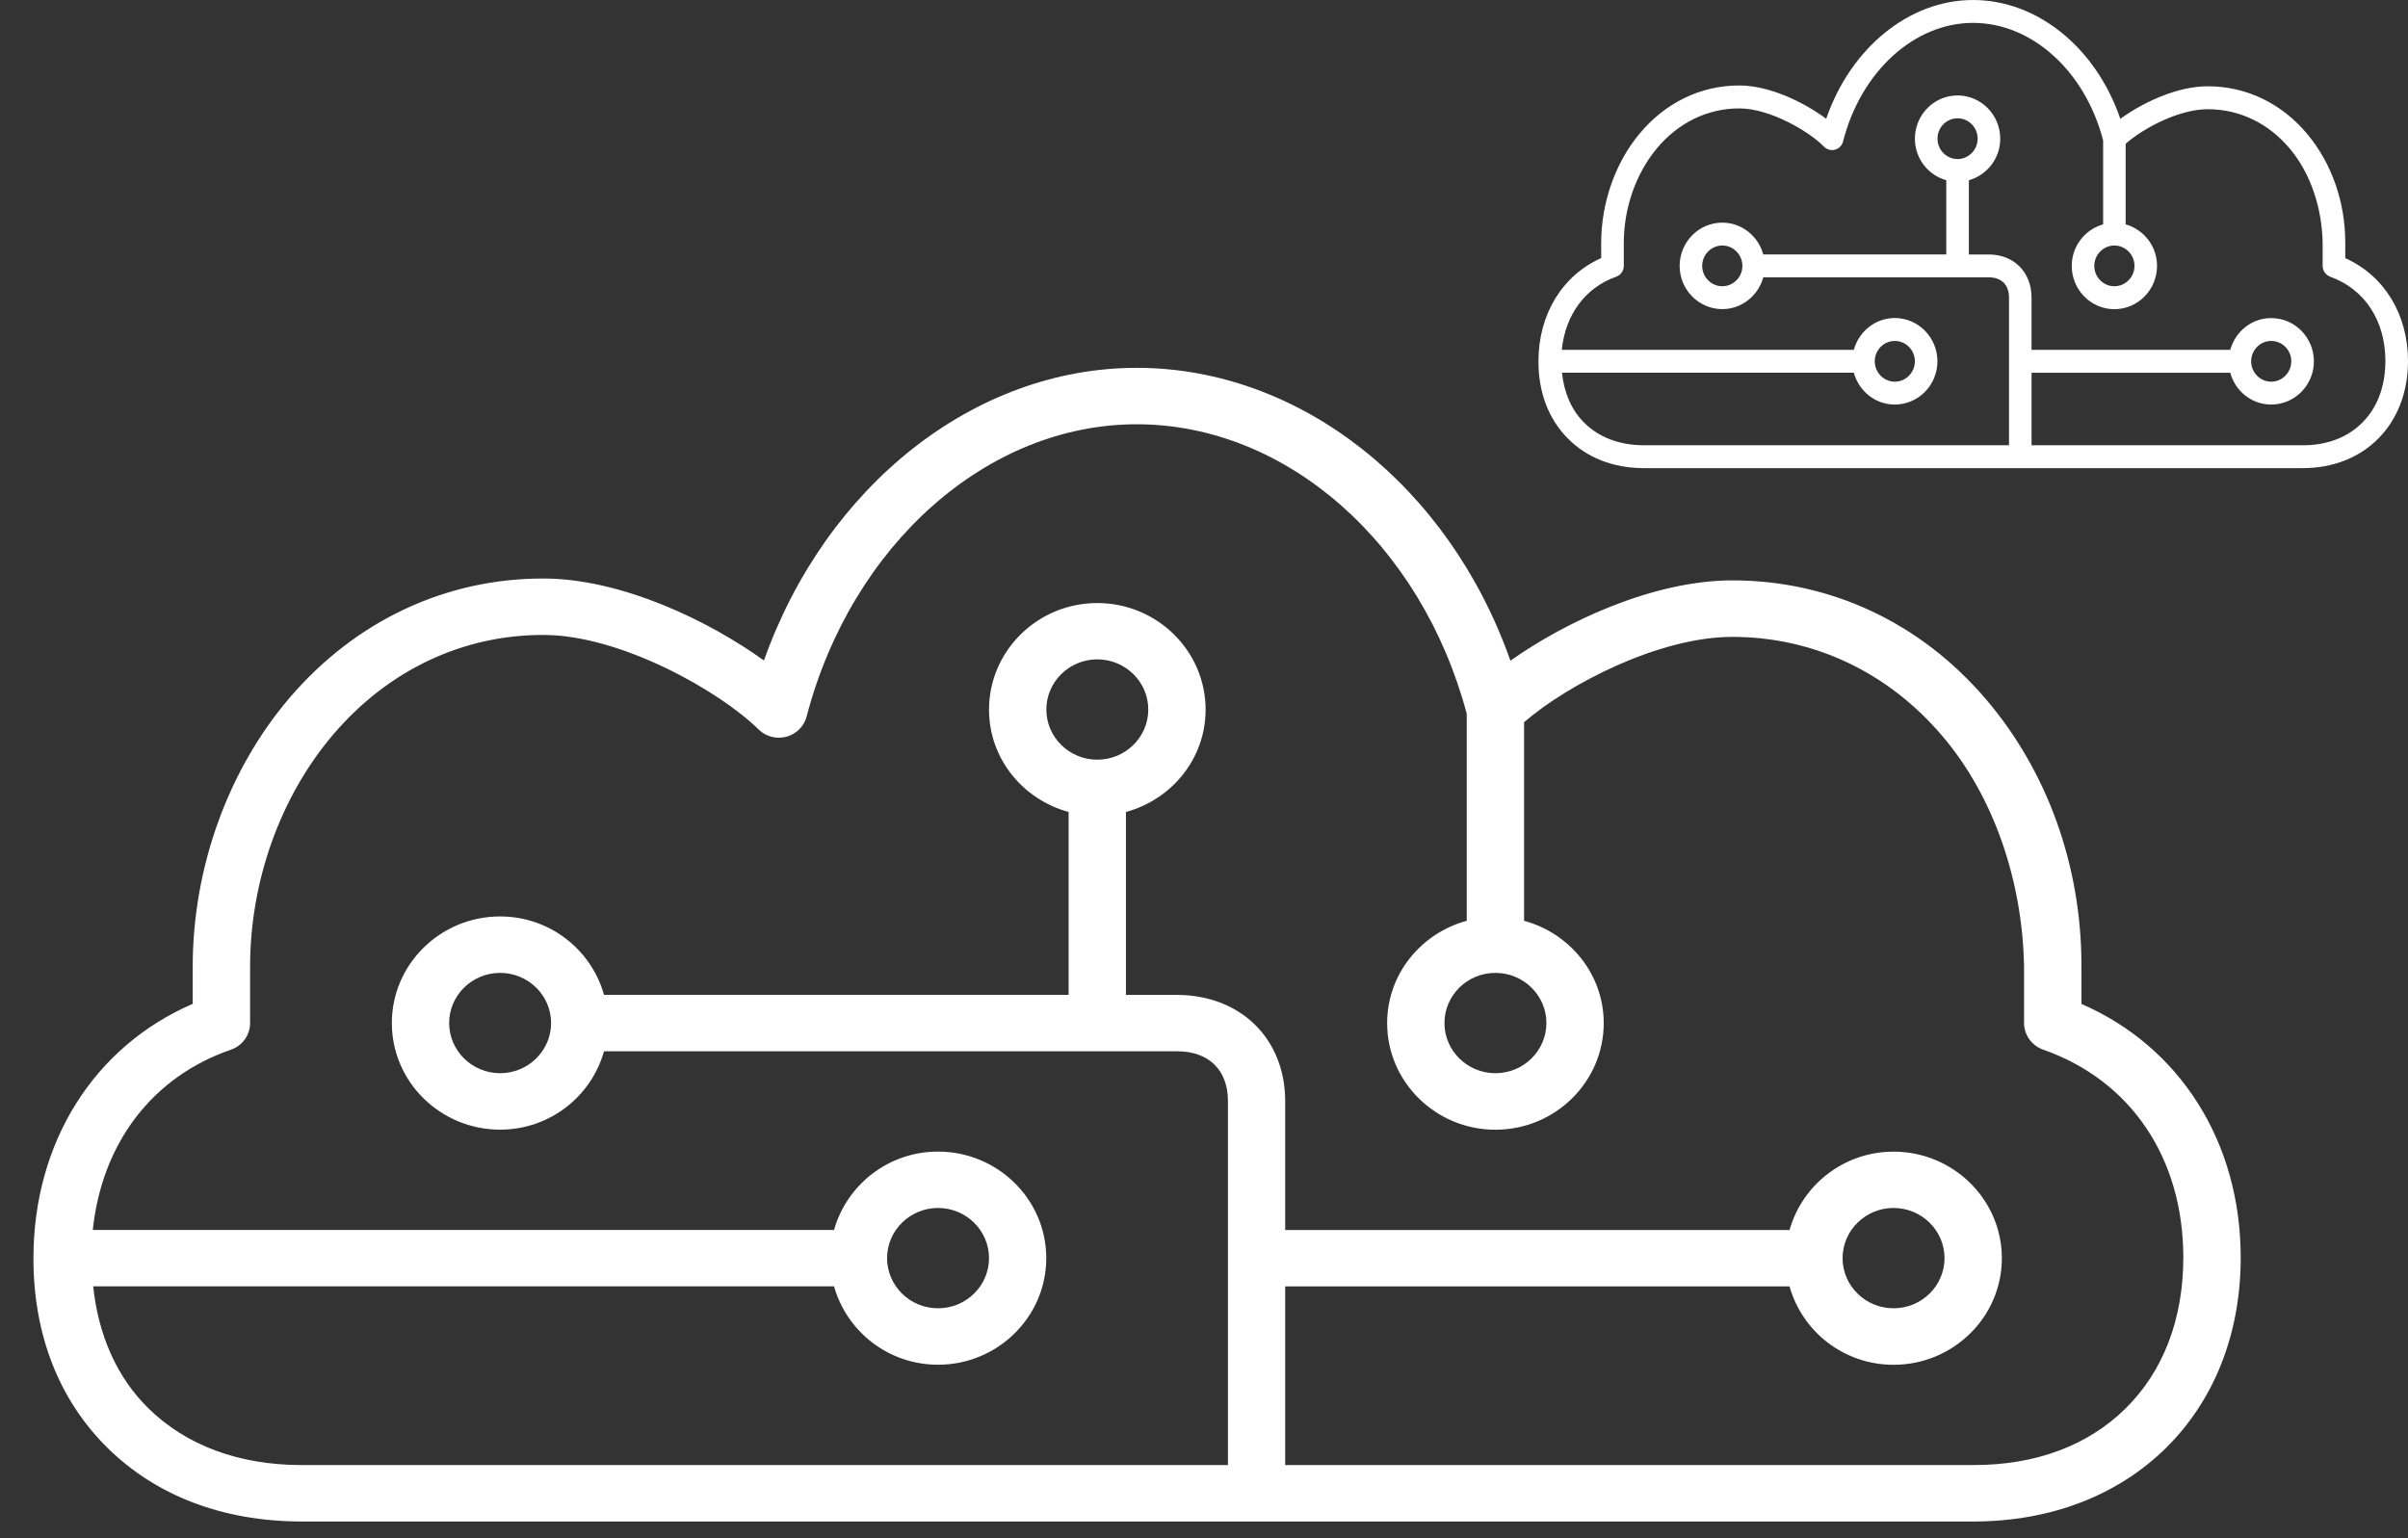
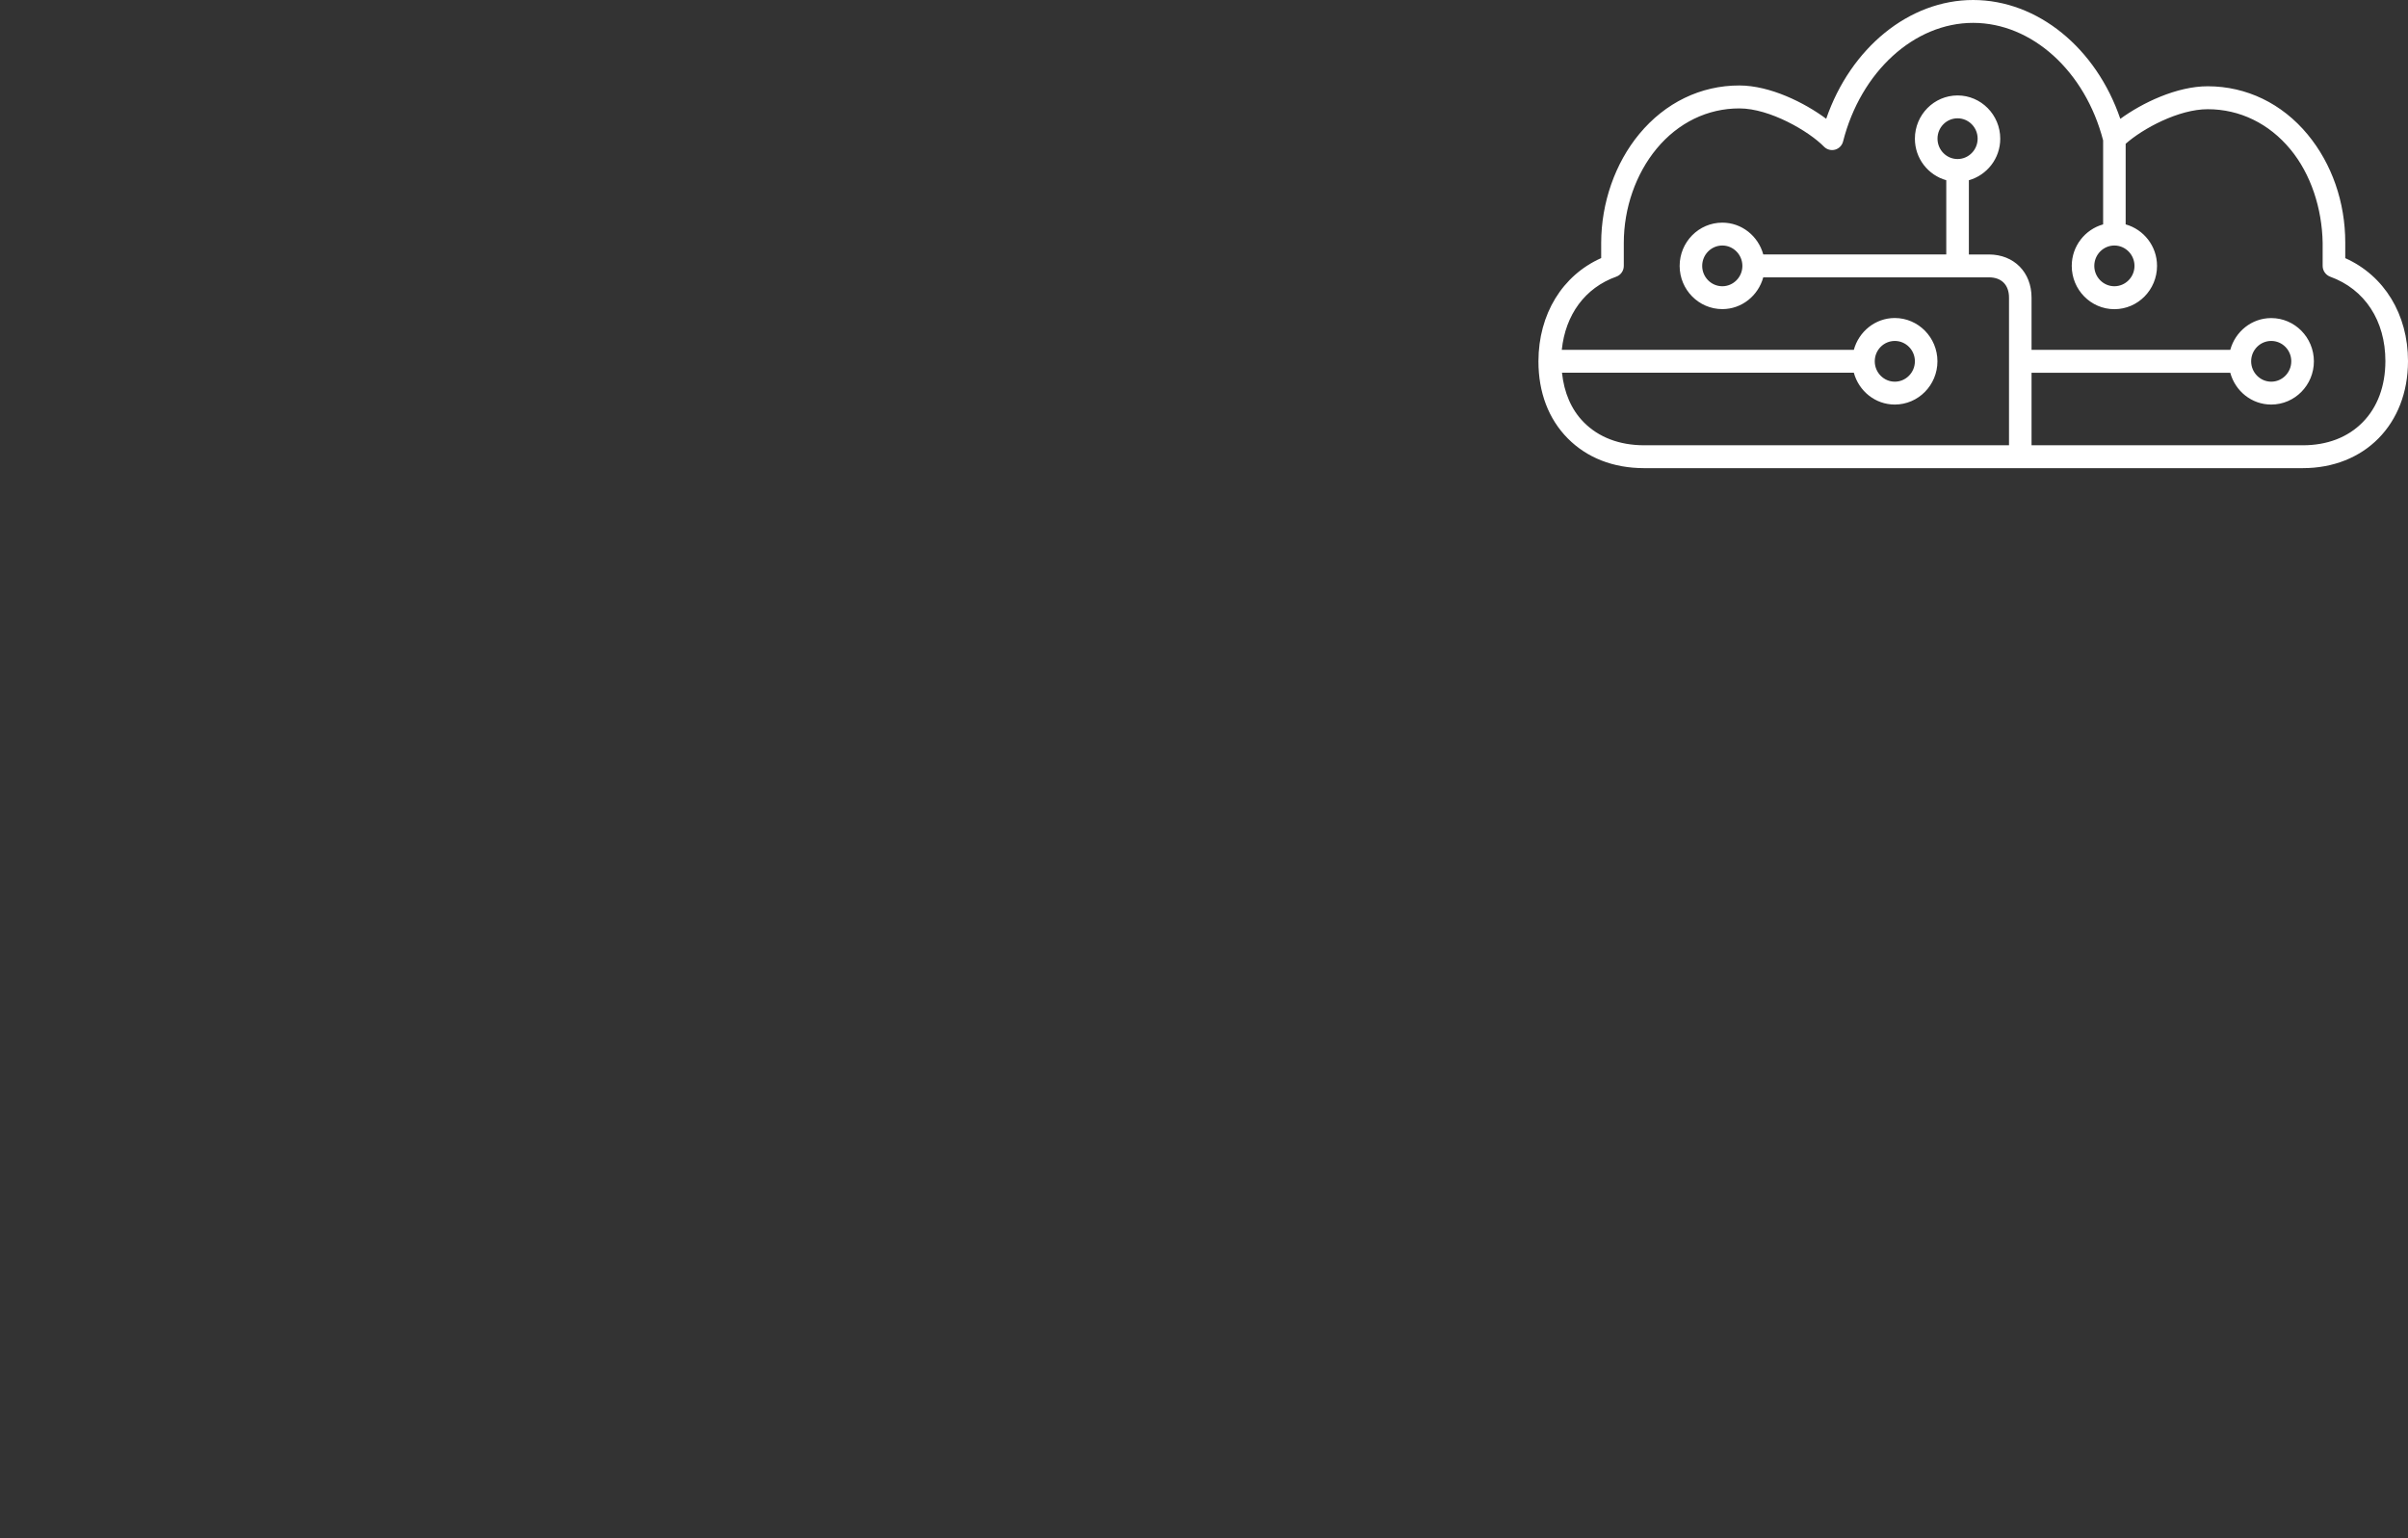
<svg xmlns="http://www.w3.org/2000/svg" width="36" height="23" viewBox="0 0 36 23" fill="none">
  <rect x="0" y="0" width="36" height="23" fill="#333333" stroke="none" />
-   <path d="M17 5.5C14.565 5.498 12.347 7.267 11.421 9.876C10.597 9.282 9.292 8.652 8.127 8.65C6.661 8.648 5.312 9.283 4.326 10.438C3.409 11.513 2.883 12.973 2.881 14.447L2.881 15.01C1.407 15.647 0.502 17.077 0.5 18.81C0.5 18.814 0.5 18.816 0.5 18.82C0.5 19.959 0.884 20.938 1.611 21.653C2.34 22.369 3.338 22.748 4.501 22.75L29.498 22.75C31.85 22.753 33.494 21.135 33.499 18.814C33.499 18.81 33.499 18.808 33.499 18.805C33.499 17.079 32.594 15.653 31.118 15.011L31.118 14.45C31.118 14.445 31.118 14.441 31.118 14.438C31.118 12.948 30.611 11.534 29.691 10.456C28.715 9.311 27.369 8.68 25.903 8.678C24.718 8.677 23.405 9.295 22.581 9.879C21.664 7.273 19.446 5.504 17 5.5ZM13.262 18.812C13.262 18.399 13.604 18.062 14.024 18.062C14.444 18.062 14.786 18.399 14.786 18.812C14.786 19.226 14.444 19.562 14.024 19.562C13.604 19.562 13.262 19.226 13.262 18.812ZM21.928 10.673L21.928 13.768C21.244 13.954 20.738 14.566 20.738 15.298C20.738 16.177 21.464 16.892 22.357 16.892C23.25 16.892 23.976 16.177 23.976 15.298C23.976 14.567 23.47 13.954 22.785 13.768L22.785 10.799C23.429 10.241 24.798 9.521 25.902 9.523C27.111 9.524 28.223 10.048 29.034 11C29.816 11.915 30.236 13.185 30.26 14.448L30.26 15.297C30.26 15.475 30.375 15.634 30.544 15.694C31.858 16.155 32.641 17.317 32.641 18.805C32.641 18.808 32.641 18.811 32.641 18.811C32.639 19.727 32.341 20.505 31.777 21.06C31.215 21.616 30.428 21.909 29.499 21.906L19.214 21.906L19.214 19.235L26.754 19.235C26.943 19.909 27.565 20.407 28.309 20.407C29.201 20.407 29.928 19.693 29.928 18.814C29.928 17.935 29.201 17.22 28.309 17.22C27.566 17.22 26.943 17.718 26.754 18.392L19.214 18.392L19.214 16.471L19.214 16.468C19.214 15.531 18.549 14.879 17.595 14.876L16.833 14.876L16.833 12.141C17.518 11.955 18.024 11.343 18.024 10.611C18.024 9.732 17.298 9.017 16.405 9.017C15.512 9.017 14.786 9.732 14.786 10.611C14.786 11.343 15.292 11.955 15.976 12.141L15.976 14.875L9.03 14.875C8.841 14.201 8.22 13.703 7.477 13.703C6.584 13.703 5.858 14.418 5.858 15.297C5.858 16.176 6.584 16.891 7.477 16.891C8.22 16.891 8.841 16.393 9.03 15.719L17.595 15.719C18.073 15.719 18.358 15.998 18.358 16.466L18.358 16.469L18.358 21.906L4.501 21.906C3.571 21.905 2.781 21.611 2.218 21.057C1.744 20.591 1.471 19.963 1.393 19.234L12.469 19.234C12.659 19.908 13.28 20.406 14.023 20.406C14.916 20.406 15.642 19.691 15.642 18.812C15.642 17.934 14.916 17.219 14.023 17.219C13.28 17.219 12.659 17.717 12.469 18.391L1.387 18.391C1.524 17.098 2.27 16.104 3.453 15.695C3.625 15.636 3.739 15.475 3.739 15.297L3.739 14.448C3.74 13.169 4.195 11.905 4.983 10.981C5.803 10.02 6.919 9.491 8.127 9.494C9.277 9.495 10.756 10.331 11.34 10.906C11.448 11.014 11.607 11.055 11.756 11.016C11.905 10.976 12.021 10.86 12.059 10.714C12.734 8.138 14.766 6.34 17 6.344C19.231 6.346 21.25 8.125 21.928 10.673ZM22.357 14.547C22.777 14.547 23.119 14.883 23.119 15.297C23.119 15.71 22.777 16.047 22.357 16.047C21.936 16.047 21.595 15.71 21.595 15.297C21.595 14.883 21.936 14.547 22.357 14.547ZM27.547 18.812C27.547 18.399 27.889 18.062 28.309 18.062C28.729 18.062 29.071 18.399 29.071 18.812C29.071 19.226 28.729 19.562 28.309 19.562C27.889 19.562 27.547 19.226 27.547 18.812ZM8.239 15.297C8.239 15.71 7.897 16.047 7.477 16.047C7.057 16.047 6.715 15.71 6.715 15.297C6.715 14.883 7.057 14.547 7.477 14.547C7.897 14.547 8.239 14.883 8.239 15.297ZM16.405 11.359C15.985 11.359 15.643 11.023 15.643 10.609C15.643 10.196 15.985 9.859 16.405 9.859C16.825 9.859 17.167 10.196 17.167 10.609C17.167 11.023 16.825 11.359 16.405 11.359Z" fill="white" />
  <path d="M29.5 1.14638e-06C28.541 -0.001 27.667 0.717 27.302 1.776C26.978 1.535 26.464 1.279 26.005 1.278C25.427 1.277 24.895 1.535 24.507 2.004C24.146 2.44 23.939 3.033 23.938 3.631L23.938 3.859C23.357 4.118 23.001 4.698 23 5.401C23 5.403 23 5.404 23 5.405C23 5.867 23.151 6.265 23.438 6.555C23.725 6.845 24.118 6.999 24.576 7L34.424 7C35.35 7.001 35.998 6.345 36 5.403C36 5.401 36 5.4 36 5.399C36 4.699 35.644 4.12 35.062 3.86L35.062 3.632C35.062 3.63 35.062 3.628 35.062 3.627C35.062 3.023 34.862 2.449 34.5 2.011C34.115 1.546 33.585 1.291 33.008 1.29C32.541 1.289 32.024 1.54 31.699 1.777C31.338 0.719 30.464 0.001 29.5 1.14638e-06ZM28.028 5.402C28.028 5.234 28.162 5.098 28.328 5.098C28.493 5.098 28.628 5.234 28.628 5.402C28.628 5.57 28.493 5.707 28.328 5.707C28.162 5.707 28.028 5.57 28.028 5.402ZM31.442 2.099L31.442 3.355C31.172 3.431 30.973 3.679 30.973 3.976C30.973 4.333 31.259 4.623 31.61 4.623C31.962 4.623 32.248 4.333 32.248 3.976C32.248 3.679 32.049 3.431 31.779 3.355L31.779 2.15C32.033 1.924 32.572 1.632 33.007 1.633C33.484 1.633 33.922 1.846 34.241 2.232C34.549 2.603 34.715 3.119 34.724 3.631L34.724 3.976C34.724 4.048 34.77 4.112 34.836 4.137C35.354 4.324 35.662 4.795 35.662 5.399C35.662 5.4 35.662 5.402 35.662 5.402C35.661 5.773 35.544 6.089 35.322 6.314C35.1 6.54 34.79 6.659 34.424 6.658L30.372 6.658L30.372 5.574L33.343 5.574C33.417 5.847 33.662 6.049 33.955 6.049C34.307 6.049 34.593 5.759 34.593 5.403C34.593 5.046 34.307 4.756 33.955 4.756C33.663 4.756 33.417 4.958 33.343 5.231L30.372 5.231L30.372 4.452L30.372 4.451C30.372 4.071 30.11 3.806 29.735 3.805L29.435 3.805L29.435 2.695C29.704 2.619 29.904 2.371 29.904 2.074C29.904 1.717 29.617 1.427 29.266 1.427C28.914 1.427 28.628 1.717 28.628 2.074C28.628 2.371 28.827 2.619 29.097 2.695L29.097 3.804L26.361 3.804C26.286 3.531 26.041 3.329 25.749 3.329C25.397 3.329 25.111 3.619 25.111 3.976C25.111 4.332 25.397 4.622 25.749 4.622C26.041 4.622 26.286 4.42 26.361 4.147L29.735 4.147C29.923 4.147 30.035 4.26 30.035 4.45L30.035 4.451L30.035 6.658L24.576 6.658C24.21 6.657 23.898 6.538 23.677 6.313C23.49 6.124 23.383 5.869 23.352 5.573L27.715 5.573C27.79 5.847 28.035 6.049 28.327 6.049C28.679 6.049 28.965 5.759 28.965 5.402C28.965 5.046 28.679 4.755 28.327 4.755C28.035 4.755 27.79 4.958 27.715 5.231L23.349 5.231C23.403 4.706 23.697 4.303 24.163 4.137C24.231 4.113 24.276 4.048 24.276 3.976L24.276 3.631C24.276 3.112 24.456 2.599 24.766 2.224C25.089 1.834 25.529 1.62 26.005 1.621C26.458 1.621 27.041 1.96 27.27 2.194C27.313 2.237 27.376 2.254 27.434 2.238C27.493 2.222 27.539 2.175 27.554 2.116C27.82 1.07 28.62 0.341 29.5 0.342C30.379 0.343 31.174 1.065 31.442 2.099ZM31.61 3.671C31.776 3.671 31.911 3.808 31.911 3.976C31.911 4.143 31.776 4.28 31.61 4.28C31.445 4.28 31.31 4.143 31.31 3.976C31.31 3.808 31.445 3.671 31.61 3.671ZM33.655 5.402C33.655 5.234 33.79 5.098 33.955 5.098C34.121 5.098 34.255 5.234 34.255 5.402C34.255 5.57 34.121 5.707 33.955 5.707C33.79 5.707 33.655 5.57 33.655 5.402ZM26.049 3.976C26.049 4.143 25.914 4.28 25.749 4.28C25.583 4.28 25.448 4.143 25.448 3.976C25.448 3.808 25.583 3.671 25.749 3.671C25.914 3.671 26.049 3.808 26.049 3.976ZM29.266 2.378C29.1 2.378 28.966 2.241 28.966 2.073C28.966 1.905 29.1 1.769 29.266 1.769C29.431 1.769 29.566 1.905 29.566 2.073C29.566 2.241 29.431 2.378 29.266 2.378Z" fill="white" />
</svg>